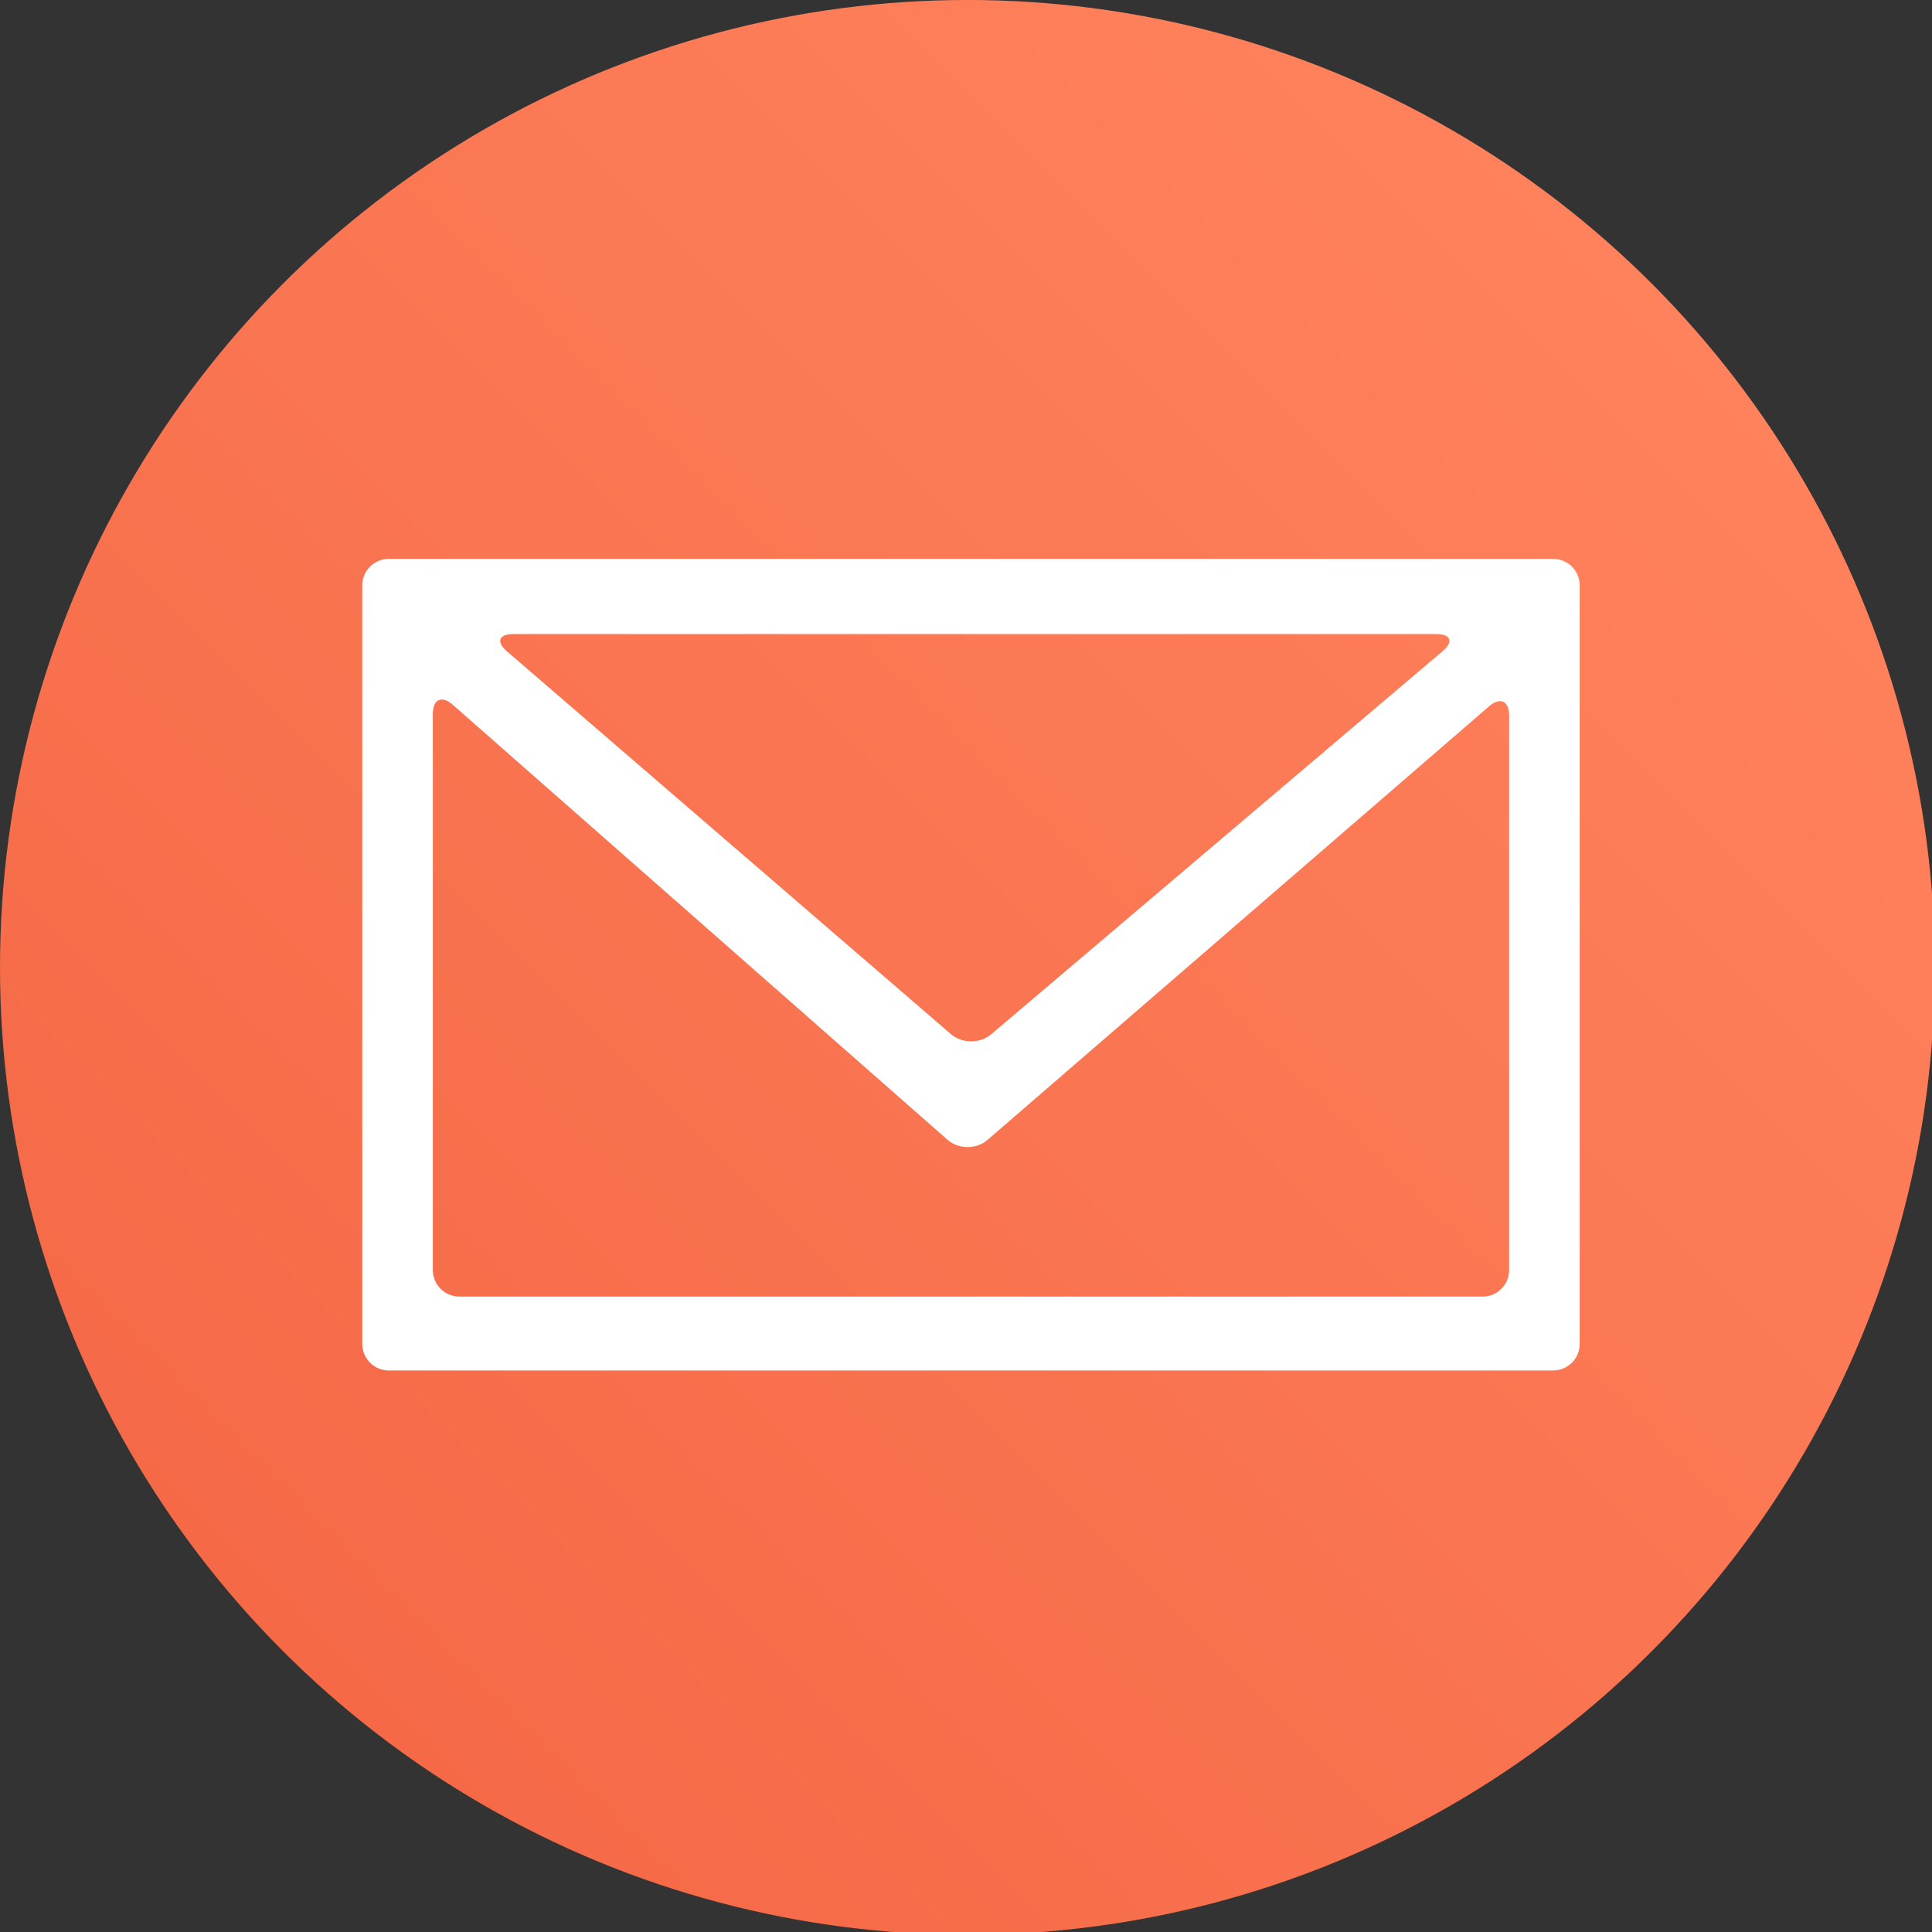
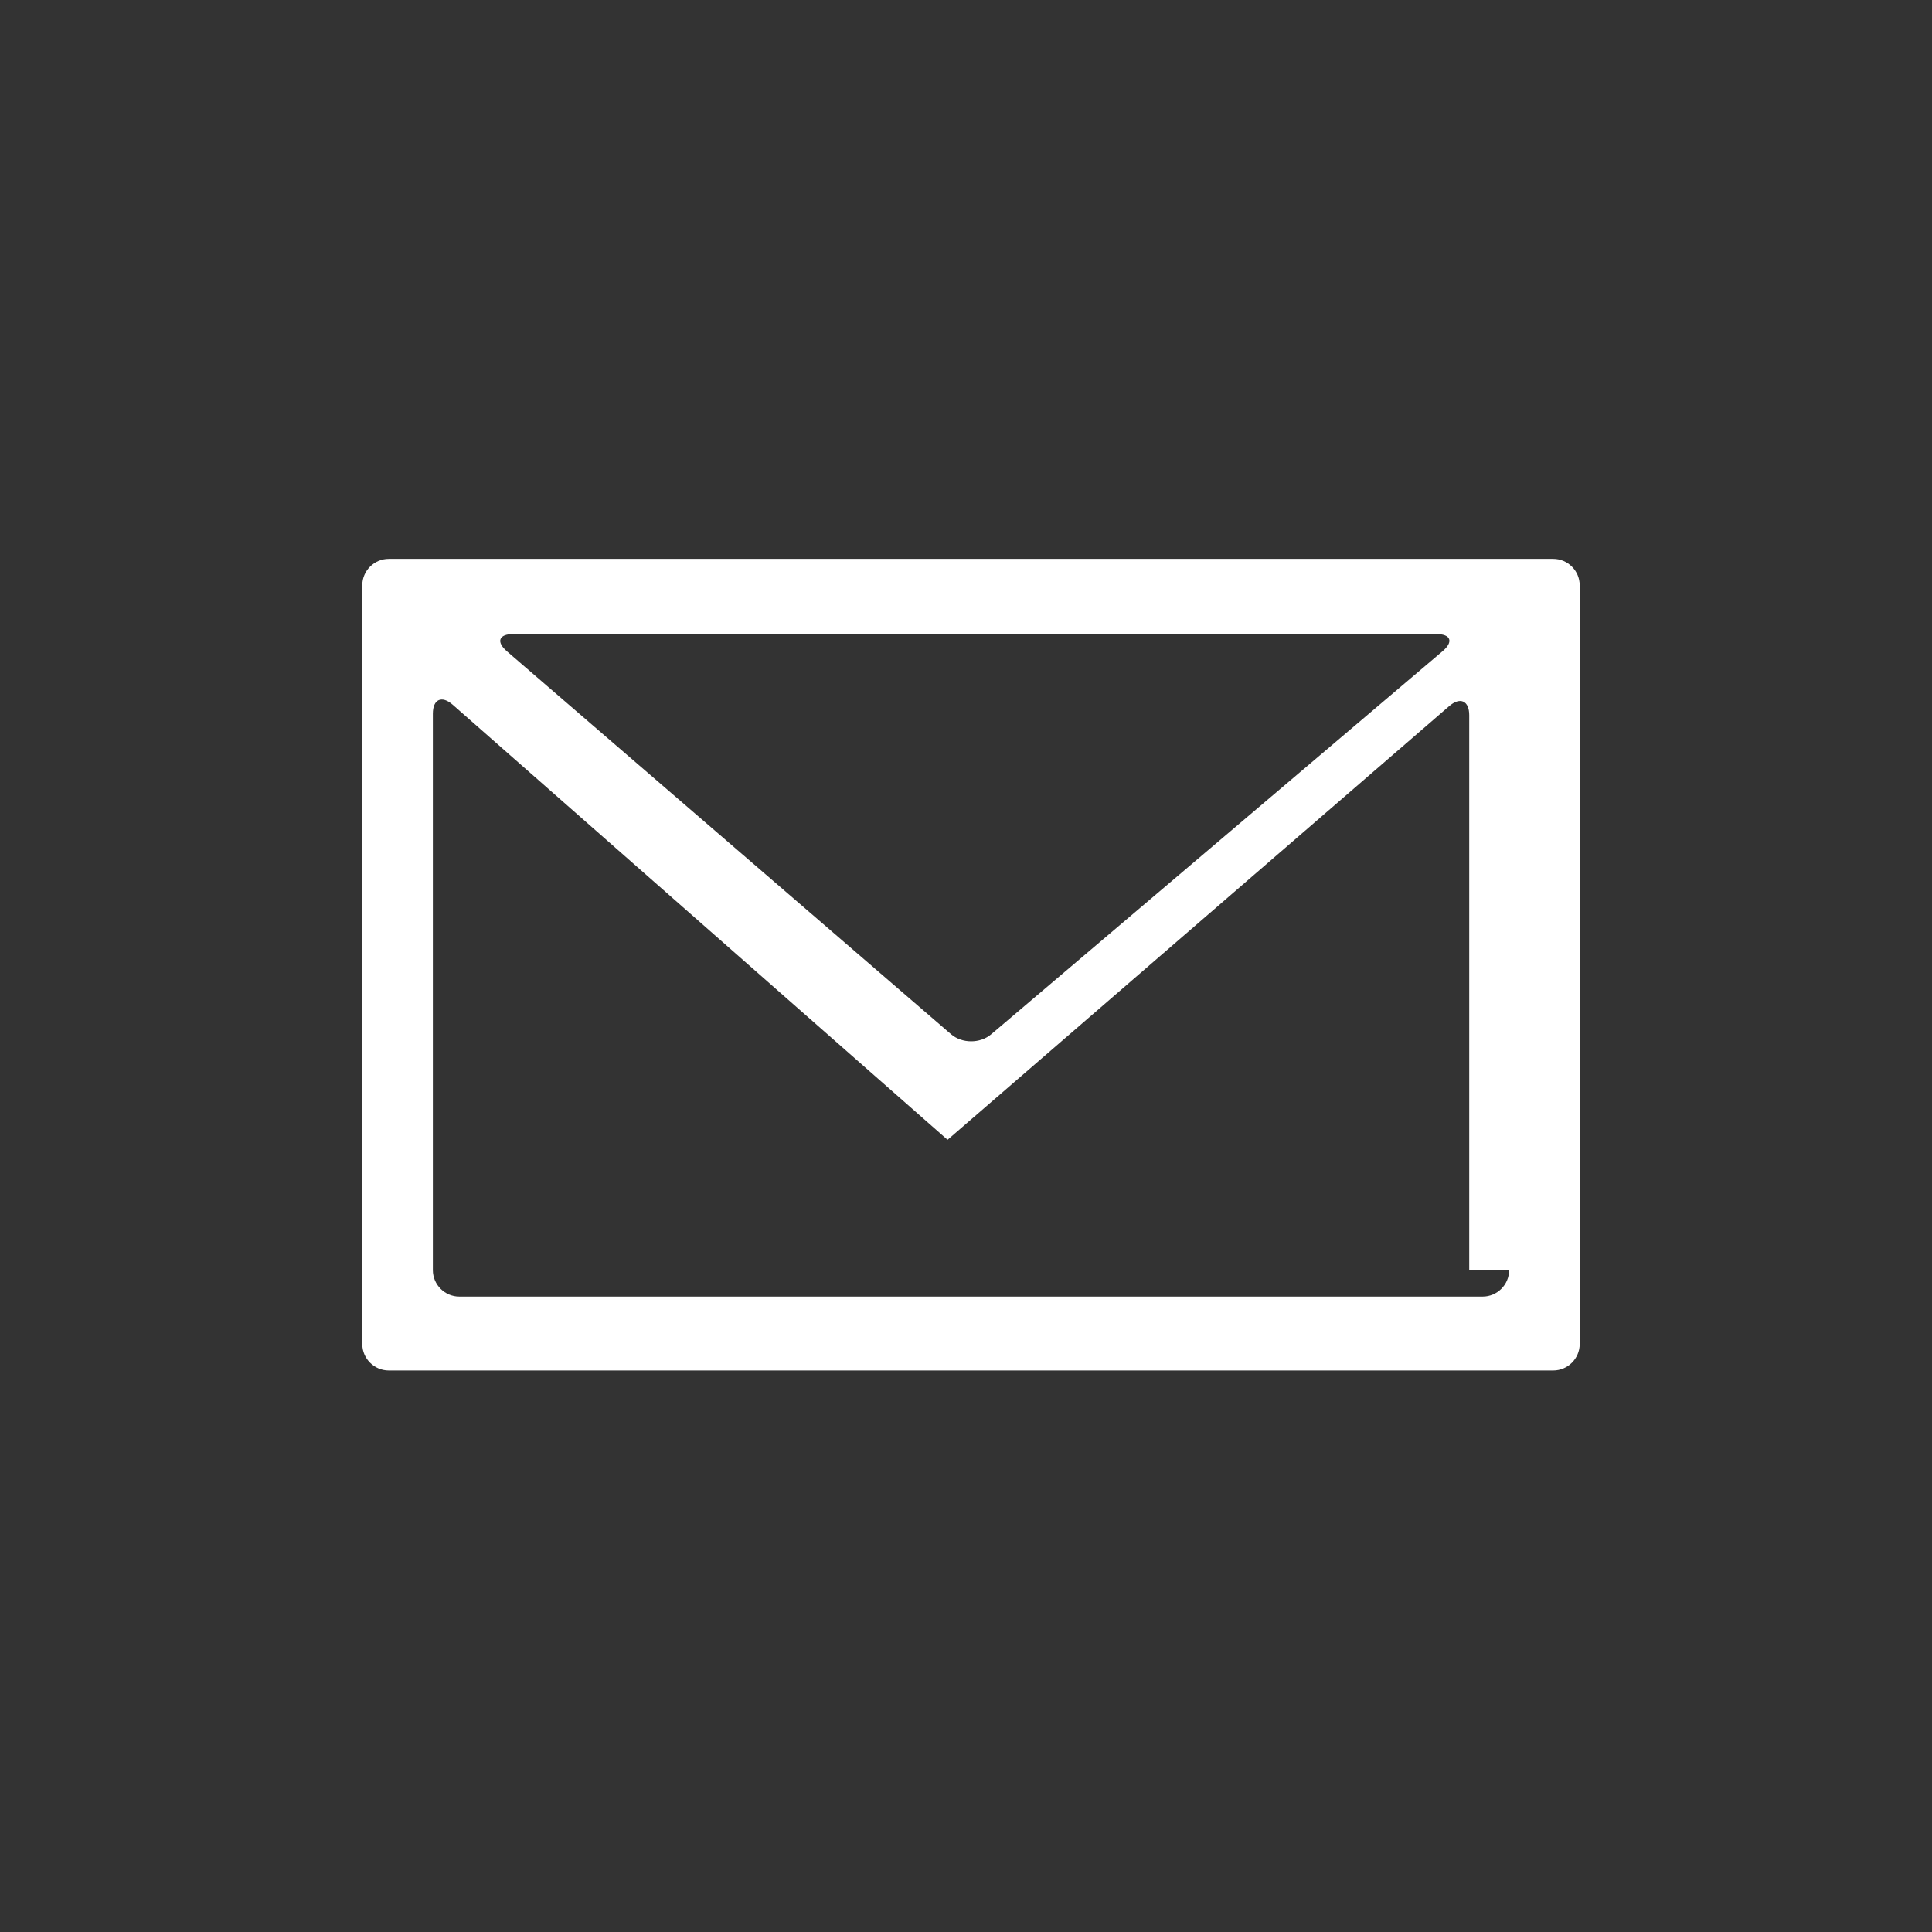
<svg xmlns="http://www.w3.org/2000/svg" version="1.1" x="0px" y="0px" width="219px" height="219px" viewBox="0 0 219 219" enable-background="new 0 0 219 219" xml:space="preserve">
  <rect x="0" y="0" width="219" height="219" fill="#333333" stroke="none" />
  <defs>
</defs>
  <linearGradient id="SVGID_1_" gradientUnits="userSpaceOnUse" x1="187.203" y1="32.119" x2="32.12" y2="187.202">
    <stop offset="0" style="stop-color:#FF825C" />
    <stop offset="1" style="stop-color:#F56947" />
  </linearGradient>
-   <circle fill="url(#SVGID_1_)" cx="109.661" cy="109.66" r="109.661" />
  <g>
-     <path fill="#FFFFFF" d="M179.065,66.349c0-1.65-1.35-3-3-3h-132c-1.65,0-3,1.35-3,3v86c0,1.65,1.35,3,3,3h132c1.65,0,3-1.35,3-3   V66.349z M162.815,71.871c1.65,0,1.971,0.874,0.713,1.941l-51.176,43.43c-1.258,1.067-3.31,1.06-4.559-0.018L57.462,73.83   c-1.25-1.078-0.922-1.959,0.728-1.959H162.815z M171.065,143.974c0,1.65-1.35,3-3,3h-116c-1.65,0-3-1.35-3-3v-63.07   c0-1.65,1.014-2.108,2.253-1.019l56.089,49.316c1.239,1.089,3.274,1.098,4.522,0.019l56.866-49.16   c1.248-1.079,2.27-0.612,2.27,1.038V143.974z" />
+     <path fill="#FFFFFF" d="M179.065,66.349c0-1.65-1.35-3-3-3h-132c-1.65,0-3,1.35-3,3v86c0,1.65,1.35,3,3,3h132c1.65,0,3-1.35,3-3   V66.349z M162.815,71.871c1.65,0,1.971,0.874,0.713,1.941l-51.176,43.43c-1.258,1.067-3.31,1.06-4.559-0.018L57.462,73.83   c-1.25-1.078-0.922-1.959,0.728-1.959H162.815z M171.065,143.974c0,1.65-1.35,3-3,3h-116c-1.65,0-3-1.35-3-3v-63.07   c0-1.65,1.014-2.108,2.253-1.019l56.089,49.316l56.866-49.16   c1.248-1.079,2.27-0.612,2.27,1.038V143.974z" />
  </g>
</svg>